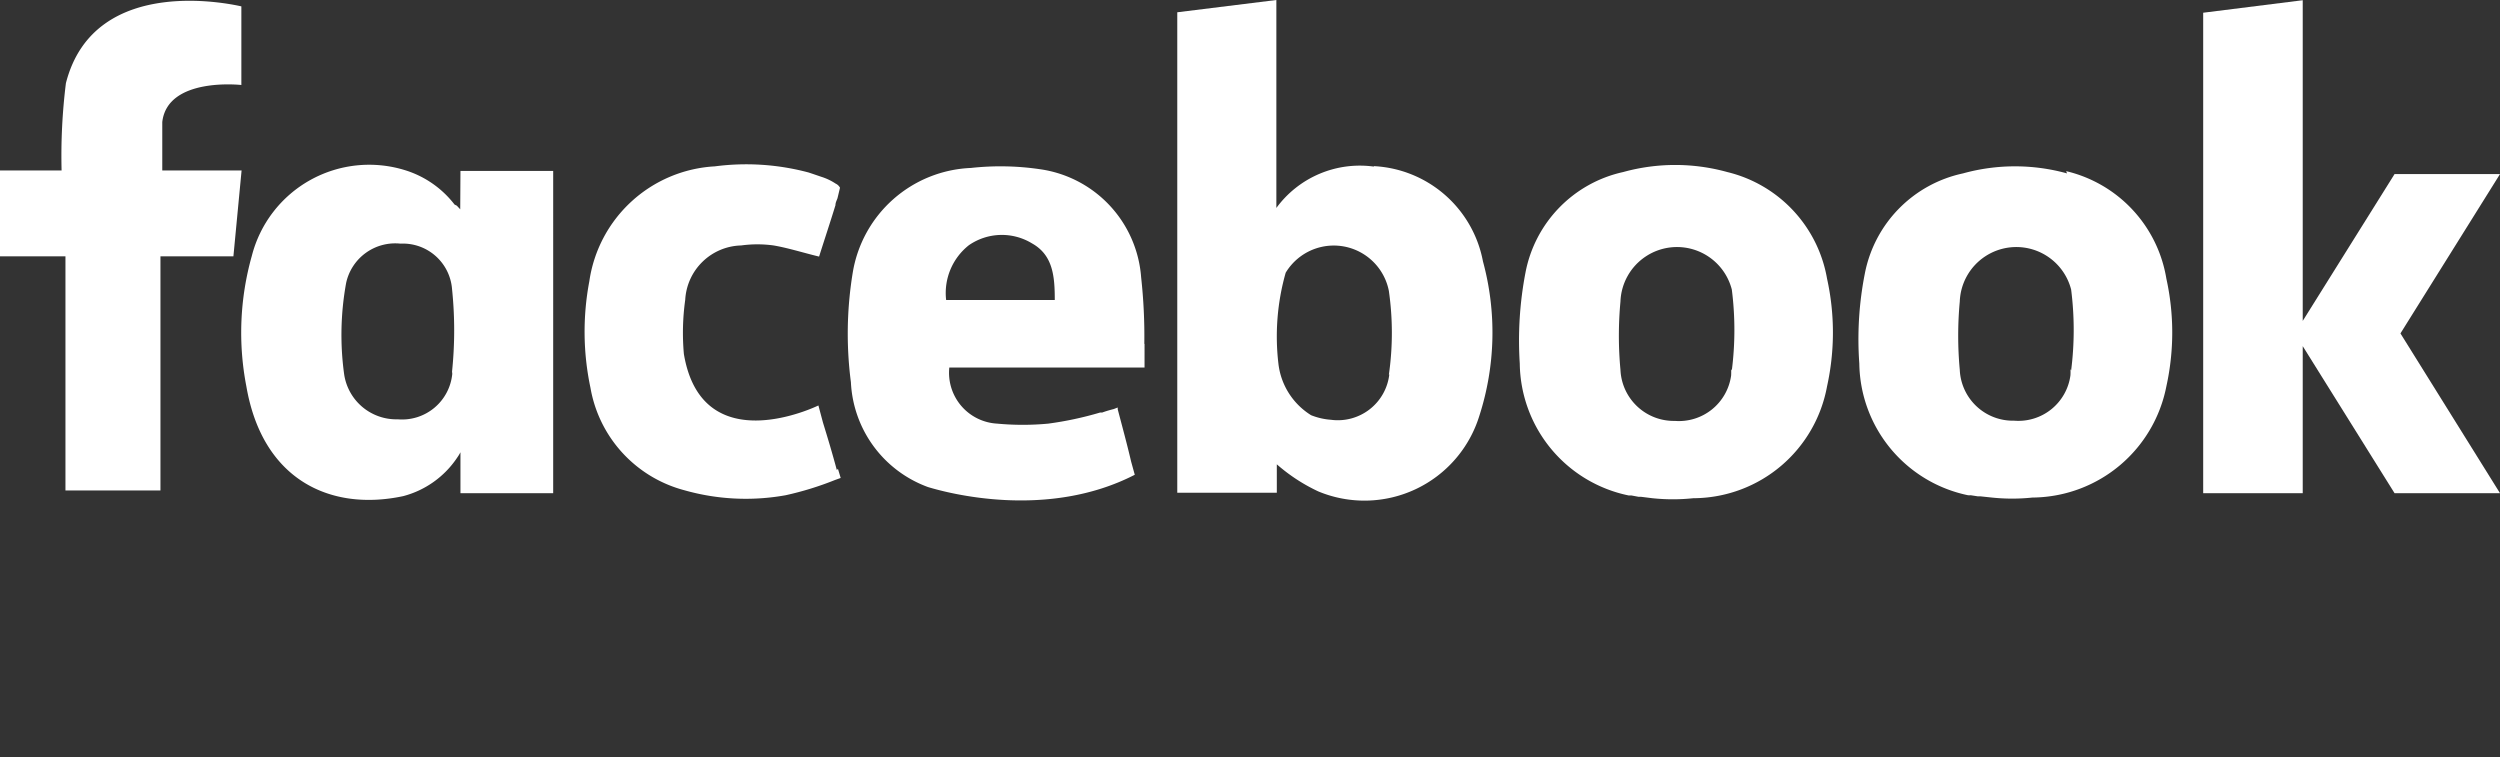
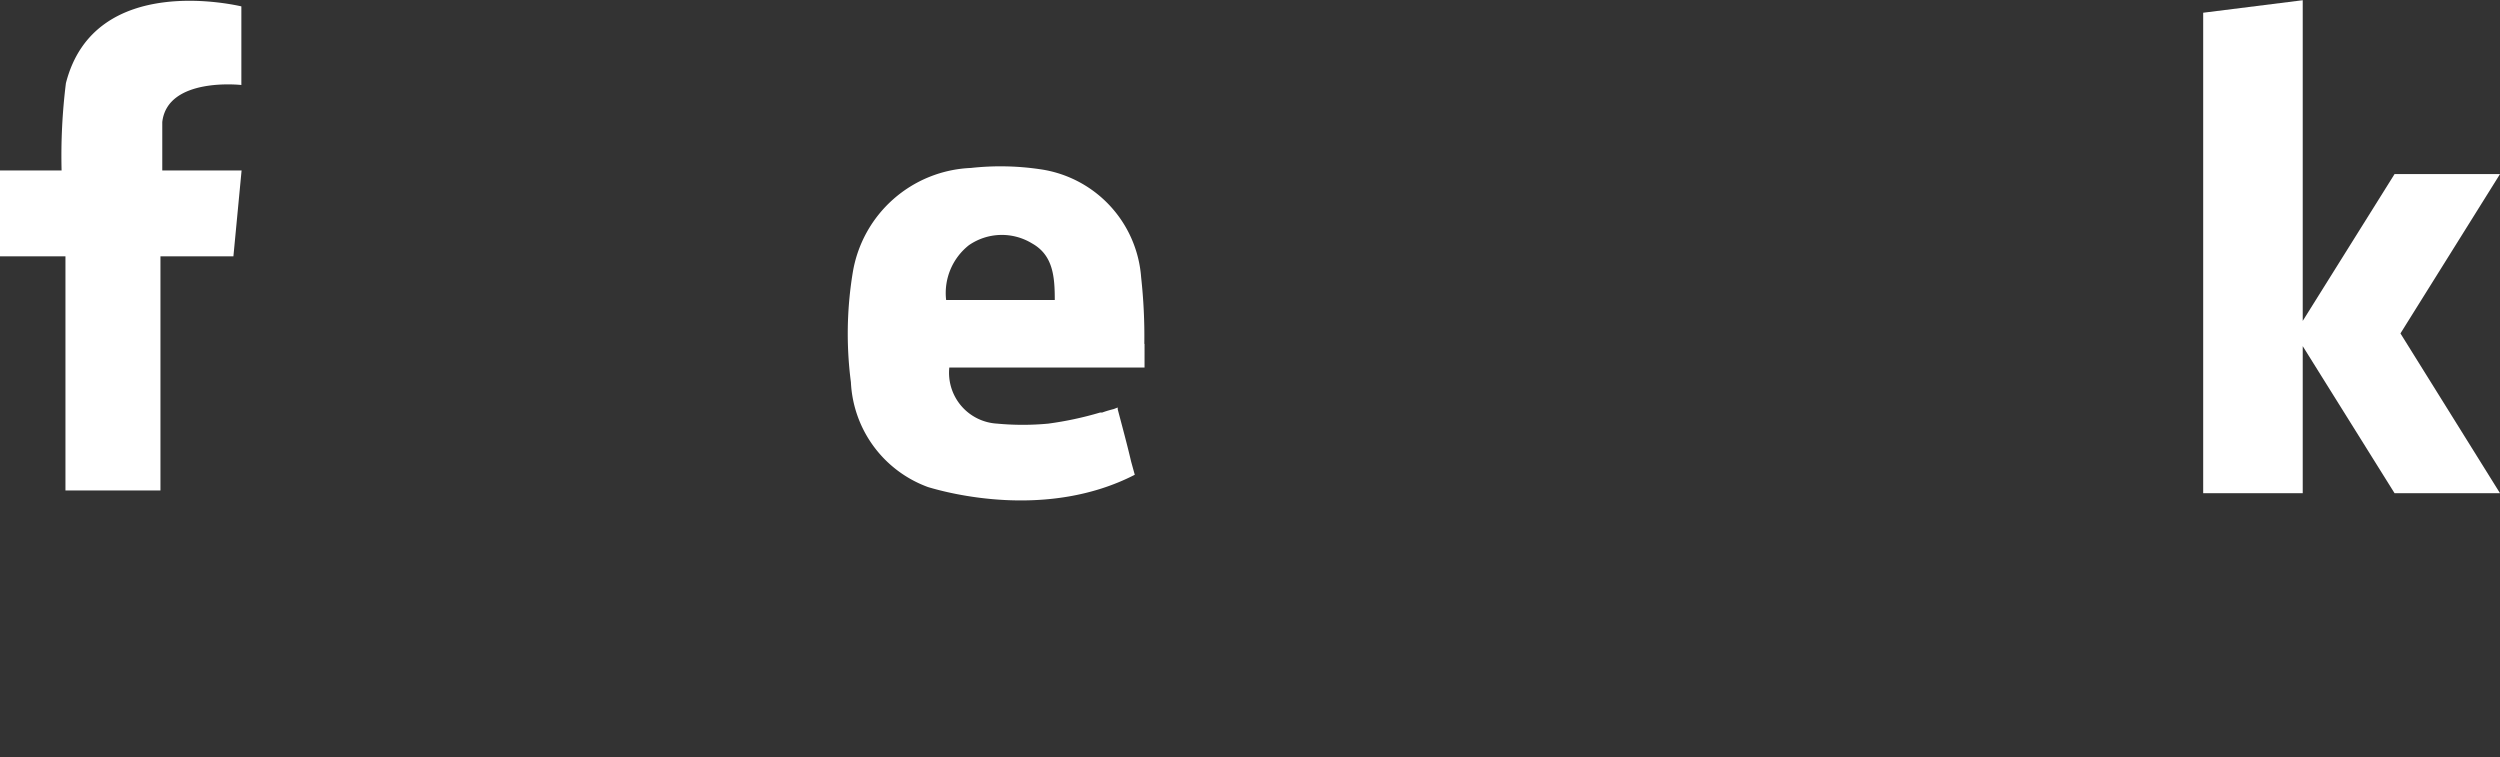
<svg xmlns="http://www.w3.org/2000/svg" viewBox="0 0 110 33.32" preserveAspectRatio="xMinYMid">
  <rect x="0" y="0" width="110" height="33.32" fill="#333333" stroke="none" />
  <defs>
    <style>.cls-1{fill:#fff;}</style>
  </defs>
  <title>facebook</title>
  <g id="Ebene_3" data-name="Ebene 3">
-     <path class="cls-1" d="M61.13,16.47a2.28,2.28,0,0,1-2.57,2,2.92,2.92,0,0,1-.87-.2A3.08,3.08,0,0,1,56.25,16h0a10.26,10.26,0,0,1,.32-4,2.47,2.47,0,0,1,4.54.8,13,13,0,0,1,0,3.69m-.66-9.16a4.55,4.55,0,0,0-4.29,1.82V0L51.8.54V21.68h4.38V20.43A7.72,7.72,0,0,0,58,21.62a5.29,5.29,0,0,0,7.09-3.32,11.93,11.93,0,0,0,.16-6.8,5.15,5.15,0,0,0-4.8-4.19" />
-     <path class="cls-1" d="M76.17,16.24a2.74,2.74,0,0,1,0,.28,2.32,2.32,0,0,1-2.48,2,2.35,2.35,0,0,1-2.39-2.25,16.24,16.24,0,0,1,0-3,2.49,2.49,0,0,1,4.9-.53,14.1,14.1,0,0,1,0,3.56M76,7.57a8.58,8.58,0,0,0-4.58,0A5.6,5.6,0,0,0,67.12,12a15.83,15.83,0,0,0-.25,4,6,6,0,0,0,4.79,5.8l.12,0h0l.32.06h.11l.48.06a8.58,8.58,0,0,0,1.83,0h.1A6,6,0,0,0,80.39,17a11,11,0,0,0,0-4.74A5.85,5.85,0,0,0,76,7.57" />
    <path class="cls-1" d="M10.27,7.5H7.14V5.37c.23-2,3.48-1.63,3.48-1.63V3.6h0V.28h0C10.5.26,4.16-1.29,2.9,3.66h0v0A25.83,25.83,0,0,0,2.71,7.5H0v3.78H2.88v10.3H7.06V11.28h3.21l.36-3.78Z" />
-     <path class="cls-1" d="M19.9,16.45a2.22,2.22,0,0,1-2.4,2,2.32,2.32,0,0,1-2.36-2,12.73,12.73,0,0,1,.09-4,2.21,2.21,0,0,1,2.39-1.73,2.17,2.17,0,0,1,2.27,2,17.62,17.62,0,0,1,0,3.63m.36-7.14h0l-.15-.16,0,0L20,9A4.38,4.38,0,0,0,17.86,7.5a5.33,5.33,0,0,0-6.78,3.76A12.44,12.44,0,0,0,10.84,17c.71,4.13,3.71,5.51,6.9,4.83a4.11,4.11,0,0,0,2.38-1.7,2,2,0,0,0,.14-.23V21.7h4.08V7.52H20.26Z" />
-     <path class="cls-1" d="M36.82,20.68c-.19-.71-.4-1.41-.61-2.09l-.2-.75s-5.12,2.52-5.92-2.27a10.52,10.52,0,0,1,.06-2.38,2.53,2.53,0,0,1,2.46-2.39,5.25,5.25,0,0,1,1.43,0c.64.11,1.26.31,2,.49.24-.76.49-1.51.72-2.26,0-.12.06-.22.09-.31l.11-.46a.41.41,0,0,0-.19-.18h0a2.47,2.47,0,0,0-.63-.3l-.38-.13-.18-.06h0a10.63,10.63,0,0,0-4.13-.27,5.91,5.91,0,0,0-5.52,5.06,11.9,11.9,0,0,0,.05,4.68,5.66,5.66,0,0,0,4.13,4.51,9.89,9.89,0,0,0,4.46.22,13.78,13.78,0,0,0,2.17-.67l.25-.09-.12-.4Z" />
    <path class="cls-1" d="M46.36,13.2H41.63a2.68,2.68,0,0,1,1-2.41,2.55,2.55,0,0,1,2.78-.08c.93.52,1,1.47,1,2.49m3.94,1.93a23.76,23.76,0,0,0-.14-2.93,5.19,5.19,0,0,0-4.49-4.76,11.88,11.88,0,0,0-3-.05A5.5,5.5,0,0,0,37.52,12a16.57,16.57,0,0,0-.08,4.82,5.17,5.17,0,0,0,3.39,4.61h0c.89.27,5.25,1.44,9.1-.54l-.16-.58h0c-.18-.77-.39-1.54-.59-2.3l0-.08L49,18h0a4.74,4.74,0,0,0-.5.15l-.09,0a15,15,0,0,1-2.29.49,12,12,0,0,1-2.24,0,2.24,2.24,0,0,1-2.11-2.47h8.59V15.13Z" />
    <polygon class="cls-1" points="110 7.66 105.36 7.66 101.32 14.12 101.32 0.65 101.32 0.56 101.32 0.01 96.94 0.56 96.94 21.7 101.32 21.7 101.32 15.23 105.36 21.7 110 21.7 105.62 14.67 110 7.66" />
-     <path class="cls-1" d="M91.1,16.24a2.56,2.56,0,0,1,0,.27,2.31,2.31,0,0,1-2.48,2,2.34,2.34,0,0,1-2.39-2.24,16.25,16.25,0,0,1,0-3,2.49,2.49,0,0,1,4.9-.53,14.1,14.1,0,0,1,0,3.56m-.18-8.67a8.58,8.58,0,0,0-4.58,0A5.59,5.59,0,0,0,82.06,12a14.93,14.93,0,0,0-.25,4,6,6,0,0,0,4.78,5.79.53.53,0,0,0,.12,0h0l.32.05h.12l.47.05a8.57,8.57,0,0,0,1.83,0h.1A6.05,6.05,0,0,0,95.32,17a11,11,0,0,0,0-4.74,5.83,5.83,0,0,0-4.41-4.73" />
  </g>
</svg>